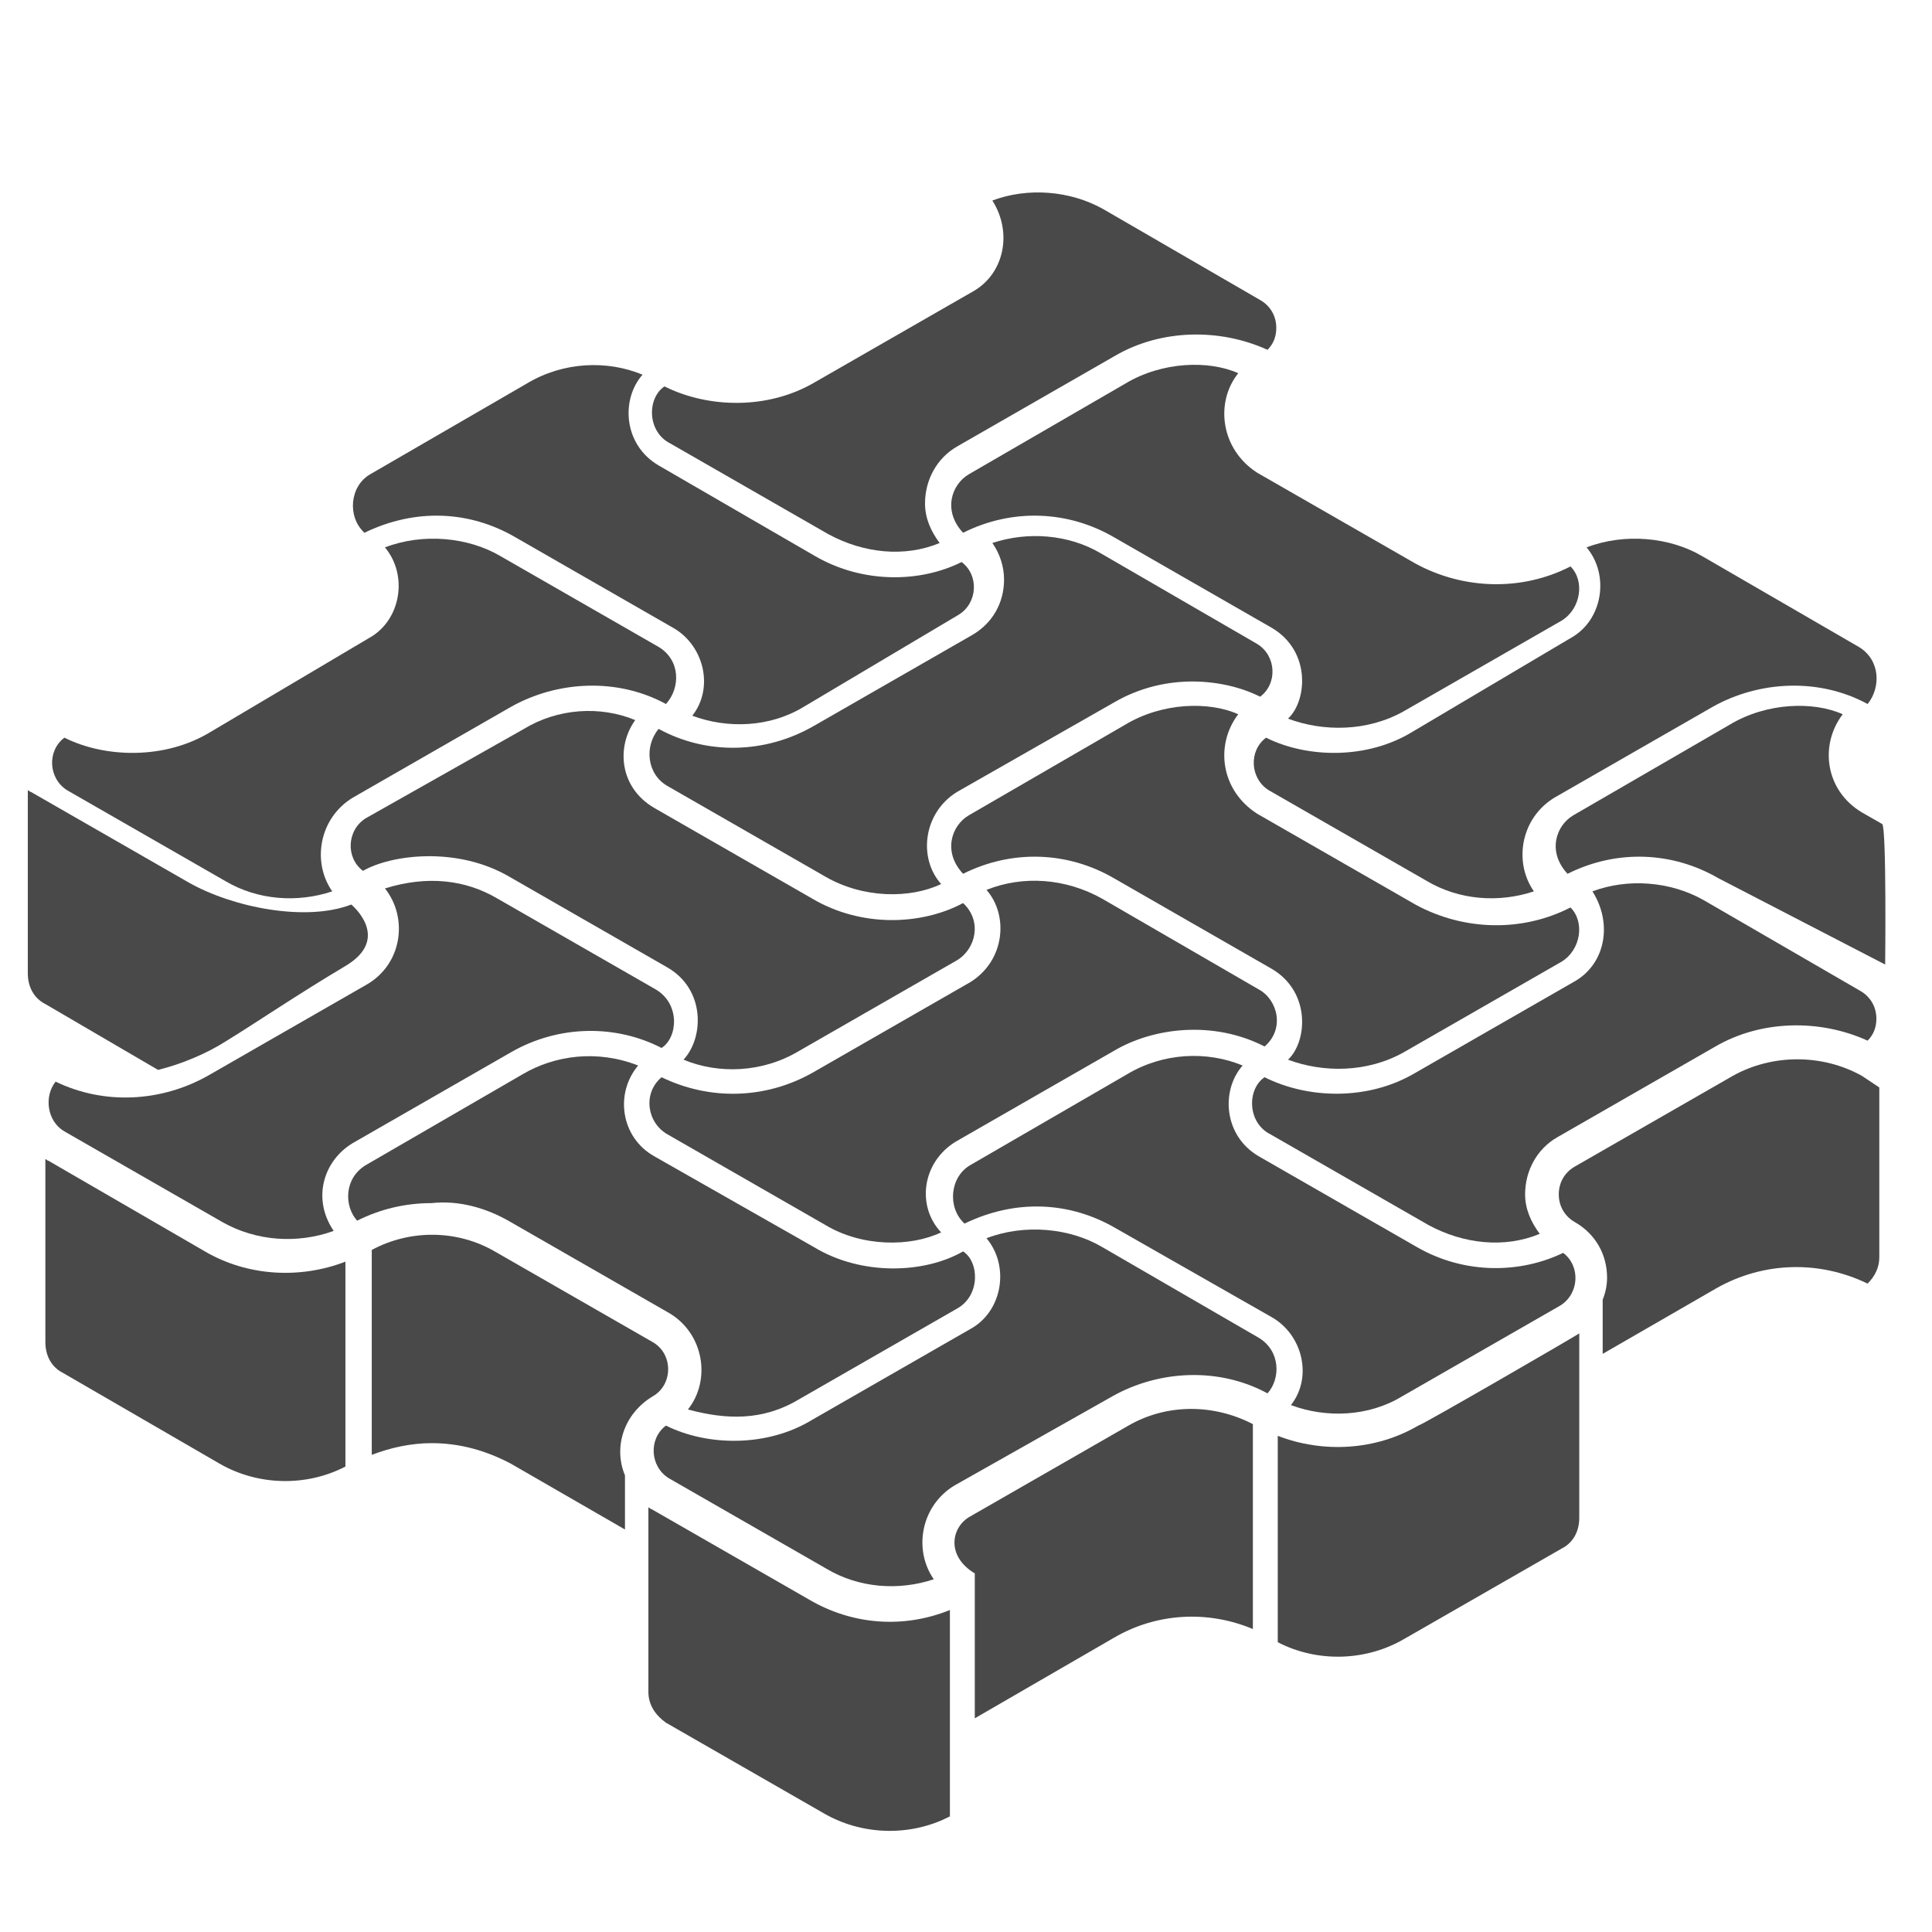
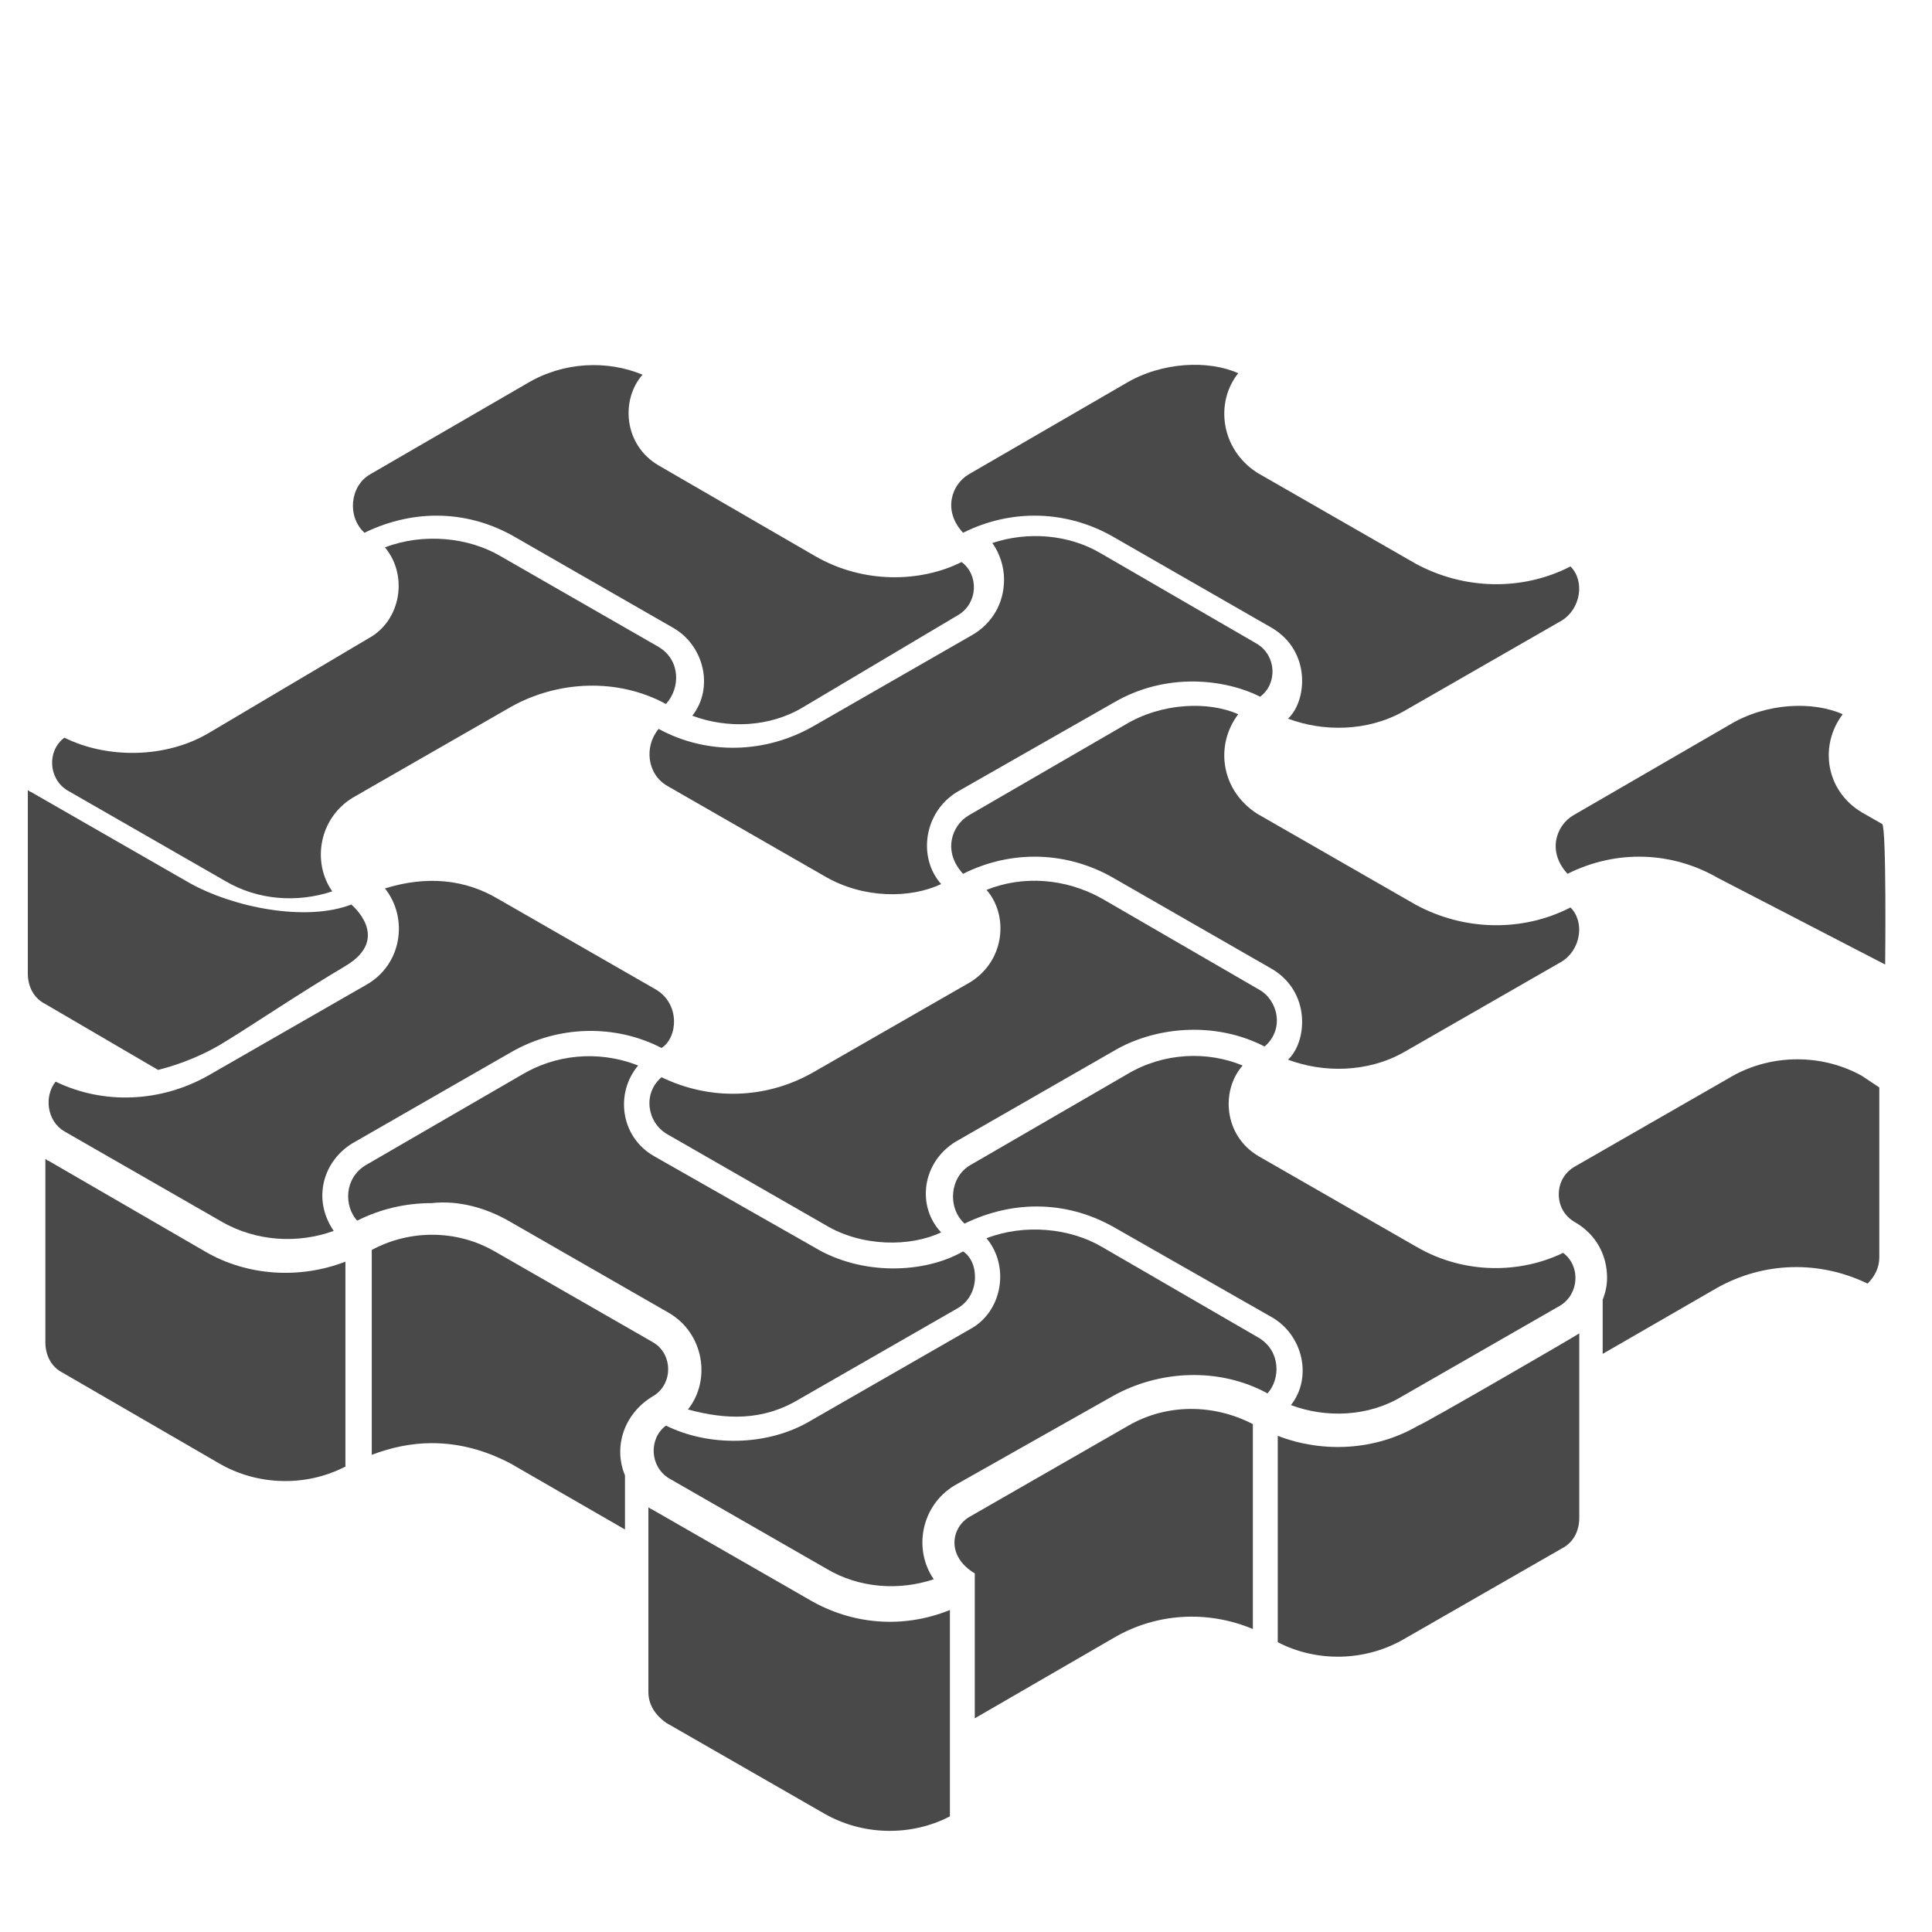
<svg xmlns="http://www.w3.org/2000/svg" version="1.1" id="Layer_1" x="0px" y="0px" viewBox="0 0 132 132" style="enable-background:new 0 0 132 132;" xml:space="preserve">
  <style type="text/css">
	.st0{fill:#494949;}
</style>
  <g>
    <path class="st0" d="M4.4,77.3l10.8,6.2c2.3,1.3,5.1,1.5,7.6,0.6l0,0c-1.5-2.2-0.7-4.8,1.3-6l10.8-6.2c3.3-1.9,7.2-1.9,10.3-0.3   l0,0c1.1-0.7,1.3-3-0.4-4L34,61.4c-2.2-1.3-4.8-1.6-7.7-0.7l0,0c1.6,2,1.2,5.2-1.3,6.6l-10.8,6.2c-3.2,1.8-7.1,2-10.4,0.4   C3,74.9,3.2,76.6,4.4,77.3z" />
    <path class="st0" d="M45.6,53.7l10.8,6.2c2.6,1.5,5.8,1.5,7.9,0.5l0,0c-1.6-1.8-1.2-4.9,1.1-6.3L76.1,48c3.6-2.1,7.6-1.6,10-0.4   c1.2-0.9,1.1-2.8-0.2-3.6l-10.7-6.2c-2.2-1.3-5-1.5-7.4-0.7c0.5,0.7,0.8,1.6,0.8,2.5c0,1.6-0.8,3-2.2,3.8l-10.8,6.2   c-3.3,1.9-7.3,2-10.6,0.2C44,51,44.2,52.9,45.6,53.7z" />
    <path class="st0" d="M65.3,78l10.8-6.2c2.7-1.6,6.8-2.1,10.3-0.3l0,0c1.4-1.2,0.9-3.2-0.4-3.9l-10.7-6.2c-2.5-1.4-5.4-1.6-7.9-0.6   l0,0l0,0c1.5,1.7,1.3,4.8-1.1,6.3l-10.8,6.2c-3.2,1.8-7,1.9-10.3,0.3l0,0c-1.3,1.1-1,3.1,0.4,3.9l10.8,6.2c2.5,1.5,5.8,1.5,7.9,0.5   l0,0C62.6,82.4,63,79.4,65.3,78z" />
    <path class="st0" d="M55.3,109.3l-10.8-6.2c-0.1,0-0.1-0.1-0.2-0.1v12.6c0,0.9,0.5,1.6,1.2,2.1l10.8,6.2c2.6,1.5,5.9,1.6,8.6,0.2   V110C61.7,111.3,58.2,111,55.3,109.3z" />
-     <path class="st0" d="M107.5,67.1l-10.8,6.2c-3.2,1.9-7.3,1.8-10.3,0.3l0,0c-1.2,0.8-1.2,3.1,0.4,3.9l10.8,6.2   c2.4,1.3,5.2,1.6,7.6,0.6c-0.6-0.8-1-1.7-1-2.7c0-1.6,0.8-3.1,2.2-3.9l10.8-6.2c3.1-1.8,7.1-1.9,10.4-0.4c0.4-0.4,0.6-0.9,0.6-1.5   c0-0.8-0.4-1.5-1.1-1.9l-10.7-6.2c-2.3-1.3-5.2-1.5-7.6-0.6C110.2,63.1,109.7,65.9,107.5,67.1z" />
    <path class="st0" d="M34.9,83.5l10.8,6.2c2.4,1.4,2.9,4.6,1.3,6.6c2.6,0.7,5.1,0.8,7.6-0.7l10.8-6.2c1.6-0.9,1.5-3.2,0.4-3.9l0,0   c-2.6,1.5-6.9,1.7-10.2-0.3L44.7,79c-2.3-1.3-2.7-4.3-1.1-6.2l0,0c-2.8-1.1-5.7-0.7-7.9,0.6L25,79.6c-1.5,0.9-1.5,2.8-0.6,3.8   c1.6-0.8,3.3-1.2,5.1-1.2C31.3,82,33.2,82.5,34.9,83.5z" />
    <path class="st0" d="M84.6,48.8c-2-0.9-5.2-0.8-7.7,0.7l-10.7,6.2c-1.2,0.7-1.8,2.5-0.4,4l0,0C69.2,58,73,58.2,76.1,60l10.8,6.2   c2.7,1.6,2.4,5,1.1,6.2l0,0c2.4,0.9,5.4,0.9,7.9-0.5l10.8-6.2c1.3-0.8,1.6-2.7,0.6-3.7c-3.3,1.7-7.3,1.6-10.6-0.2l-10.8-6.2   C83.4,54,83,50.9,84.6,48.8z" />
-     <path class="st0" d="M34.8,59.9l10.8,6.2c2.6,1.5,2.5,4.8,1.1,6.3l0,0c2.4,1,5.4,0.9,7.9-0.6l10.8-6.2c1.3-0.8,1.7-2.7,0.4-3.9   c-2.8,1.5-6.9,1.7-10.3-0.3l-10.8-6.2c-2.4-1.4-2.6-4.2-1.3-6l0,0c-2.4-1-5.3-0.8-7.6,0.6L25,55.9c-1.3,0.8-1.4,2.7-0.2,3.6   C26.7,58.4,31.2,57.8,34.8,59.9z" />
    <path class="st0" d="M86,91.4l-10.7-6.2c-2.2-1.3-5.3-1.6-7.9-0.6l0,0c1.6,1.9,1.1,5-1.1,6.2L55.5,97c-3.1,1.9-7.2,1.8-10,0.4l0,0   c-1.2,0.9-1.1,2.8,0.2,3.6l10.8,6.2c2.2,1.3,4.9,1.5,7.3,0.7c-1.4-2-0.9-5,1.4-6.4L76,95.4c3.2-1.8,7.3-2,10.6-0.2   C87.5,94.2,87.5,92.3,86,91.4z" />
    <path class="st0" d="M96.8,85.2L86,79c-2.4-1.4-2.6-4.5-1.1-6.2l0,0c-2.4-1-5.4-0.9-7.9,0.6l-10.7,6.2c-1.4,0.8-1.6,2.9-0.4,4l0,0   c3.5-1.7,7.2-1.5,10.3,0.3L86.9,90c2.1,1.2,2.8,4.1,1.3,6c2.4,0.9,5.3,0.8,7.6-0.6l10.8-6.2c1.3-0.8,1.4-2.7,0.2-3.6l0,0   C103.9,87,100.1,87.1,96.8,85.2z" />
    <path class="st0" d="M14,85.5L3.3,79.3c-0.1,0-0.1-0.1-0.2-0.1v12.5c0,0.9,0.4,1.7,1.2,2.1L15,100c2.6,1.5,5.9,1.6,8.6,0.2v-14   C20.5,87.4,16.9,87.2,14,85.5z" />
    <path class="st0" d="M44.6,95.4c1.4-0.8,1.4-2.9,0-3.7l-10.8-6.2C31.2,84,28,84,25.4,85.4v14c1.3-0.5,2.7-0.8,4.1-0.8   c1.9,0,3.7,0.5,5.4,1.4l7.8,4.5v-3.7l0,0C41.9,98.9,42.6,96.6,44.6,95.4z" />
    <path class="st0" d="M87.3,98.1v14.1c2.7,1.4,6,1.3,8.6-0.2l10.8-6.2c0.8-0.4,1.2-1.2,1.2-2.1V91.1c-0.1,0.1-10.8,6.3-11,6.3   C94,99.1,90.4,99.3,87.3,98.1z" />
    <path class="st0" d="M77.1,97.4l-10.8,6.2c-1.3,0.7-1.7,2.7,0.3,3.9c0,3.3,0,6.6,0,9.9l9.5-5.5c2.9-1.7,6.4-1.9,9.5-0.6v-14   C82.9,95.9,79.7,95.9,77.1,97.4z" />
    <path class="st0" d="M127.2,73.5c-2.7-1.5-6.1-1.5-8.8,0l-10.8,6.2c-0.7,0.4-1.1,1.1-1.1,1.9s0.4,1.5,1.1,1.9l0,0   c1.4,0.8,2.2,2.2,2.2,3.8c0,0.5-0.1,1-0.3,1.5v3.7l7.8-4.5c3.2-1.8,7-1.9,10.3-0.3c0.5-0.5,0.8-1.1,0.8-1.8V74.3L127.2,73.5z" />
  </g>
-   <path class="st0" d="M66.5,19.9l-10.8,6.2c-3.2,1.9-7.3,1.8-10.3,0.3l0,0c-1.2,0.8-1.2,3.1,0.4,3.9l10.8,6.2  c2.4,1.3,5.2,1.6,7.6,0.6c-0.6-0.8-1-1.7-1-2.7c0-1.6,0.8-3.1,2.2-3.9l10.8-6.2c3.1-1.8,7.1-1.9,10.4-0.4c0.4-0.4,0.6-0.9,0.6-1.5  c0-0.8-0.4-1.5-1.1-1.9l-10.7-6.2c-2.3-1.3-5.2-1.5-7.6-0.6C69.2,15.9,68.6,18.7,66.5,19.9z" />
  <path class="st0" d="M45,44.2L34.2,38c-2.2-1.3-5.3-1.6-7.9-0.6l0,0c1.6,1.9,1.1,5-1.1,6.2L14.4,50c-3.1,1.9-7.2,1.8-10,0.4l0,0  c-1.2,0.9-1.1,2.8,0.2,3.6l10.8,6.2c2.2,1.3,4.9,1.5,7.3,0.7c-1.4-2-0.9-5,1.4-6.4l10.8-6.2c3.2-1.8,7.3-2,10.6-0.2  C46.5,47,46.5,45.1,45,44.2z" />
  <path class="st0" d="M55.7,38L45,31.8c-2.4-1.4-2.6-4.5-1.1-6.2l0,0c-2.4-1-5.4-0.9-7.9,0.6l-10.7,6.2c-1.4,0.8-1.6,2.9-0.4,4l0,0  c3.5-1.7,7.2-1.5,10.3,0.3L46,42.9c2.1,1.2,2.8,4.1,1.3,6c2.4,0.9,5.3,0.8,7.6-0.6L65.5,42c1.3-0.8,1.4-2.7,0.2-3.6l0,0  C62.9,39.8,59,39.9,55.7,38z" />
  <path class="st0" d="M15.5,71.1c1.8-1.1,4.9-3.2,8.1-5.1s0.4-4.2,0.4-4.2c-3.1,1.2-8.1,0.2-11.1-1.5L2.1,54.1C2,54.1,2,54,1.9,54  v12.5c0,0.9,0.4,1.7,1.2,2.1l7.7,4.5C12.4,72.7,14.1,72,15.5,71.1z" />
-   <path class="st0" d="M127,44.2L116.3,38c-2.2-1.3-5.3-1.6-7.9-0.6l0,0c1.6,1.9,1.1,5-1.1,6.2L96.5,50c-3.1,1.9-7.2,1.8-10,0.4l0,0  c-1.2,0.9-1.1,2.8,0.2,3.6l10.8,6.2c2.2,1.3,4.9,1.5,7.3,0.7c-1.4-2-0.9-5,1.4-6.4l10.8-6.2c3.2-1.8,7.3-2,10.6-0.2  C128.5,47,128.5,45.1,127,44.2z" />
  <path class="st0" d="M84.6,25.5c-2-0.9-5.2-0.8-7.7,0.7l-10.7,6.2c-1.2,0.7-1.8,2.5-0.4,4l0,0c3.4-1.7,7.2-1.5,10.3,0.3l10.8,6.2  c2.7,1.6,2.4,5,1.1,6.2l0,0c2.4,0.9,5.4,0.9,7.9-0.5l10.8-6.2c1.3-0.8,1.6-2.7,0.6-3.7c-3.3,1.7-7.3,1.6-10.6-0.2l-10.8-6.2  C83.4,30.7,83,27.5,84.6,25.5z" />
  <path class="st0" d="M125.9,48.8c-2-0.9-5.2-0.8-7.7,0.7l-10.7,6.2c-1.2,0.7-1.8,2.5-0.4,4l0,0c3.4-1.7,7.2-1.5,10.3,0.3l11.4,5.9  c0,0,0.1-9.3-0.2-9.6l-1.4-0.8C124.7,54,124.3,50.9,125.9,48.8z" />
</svg>